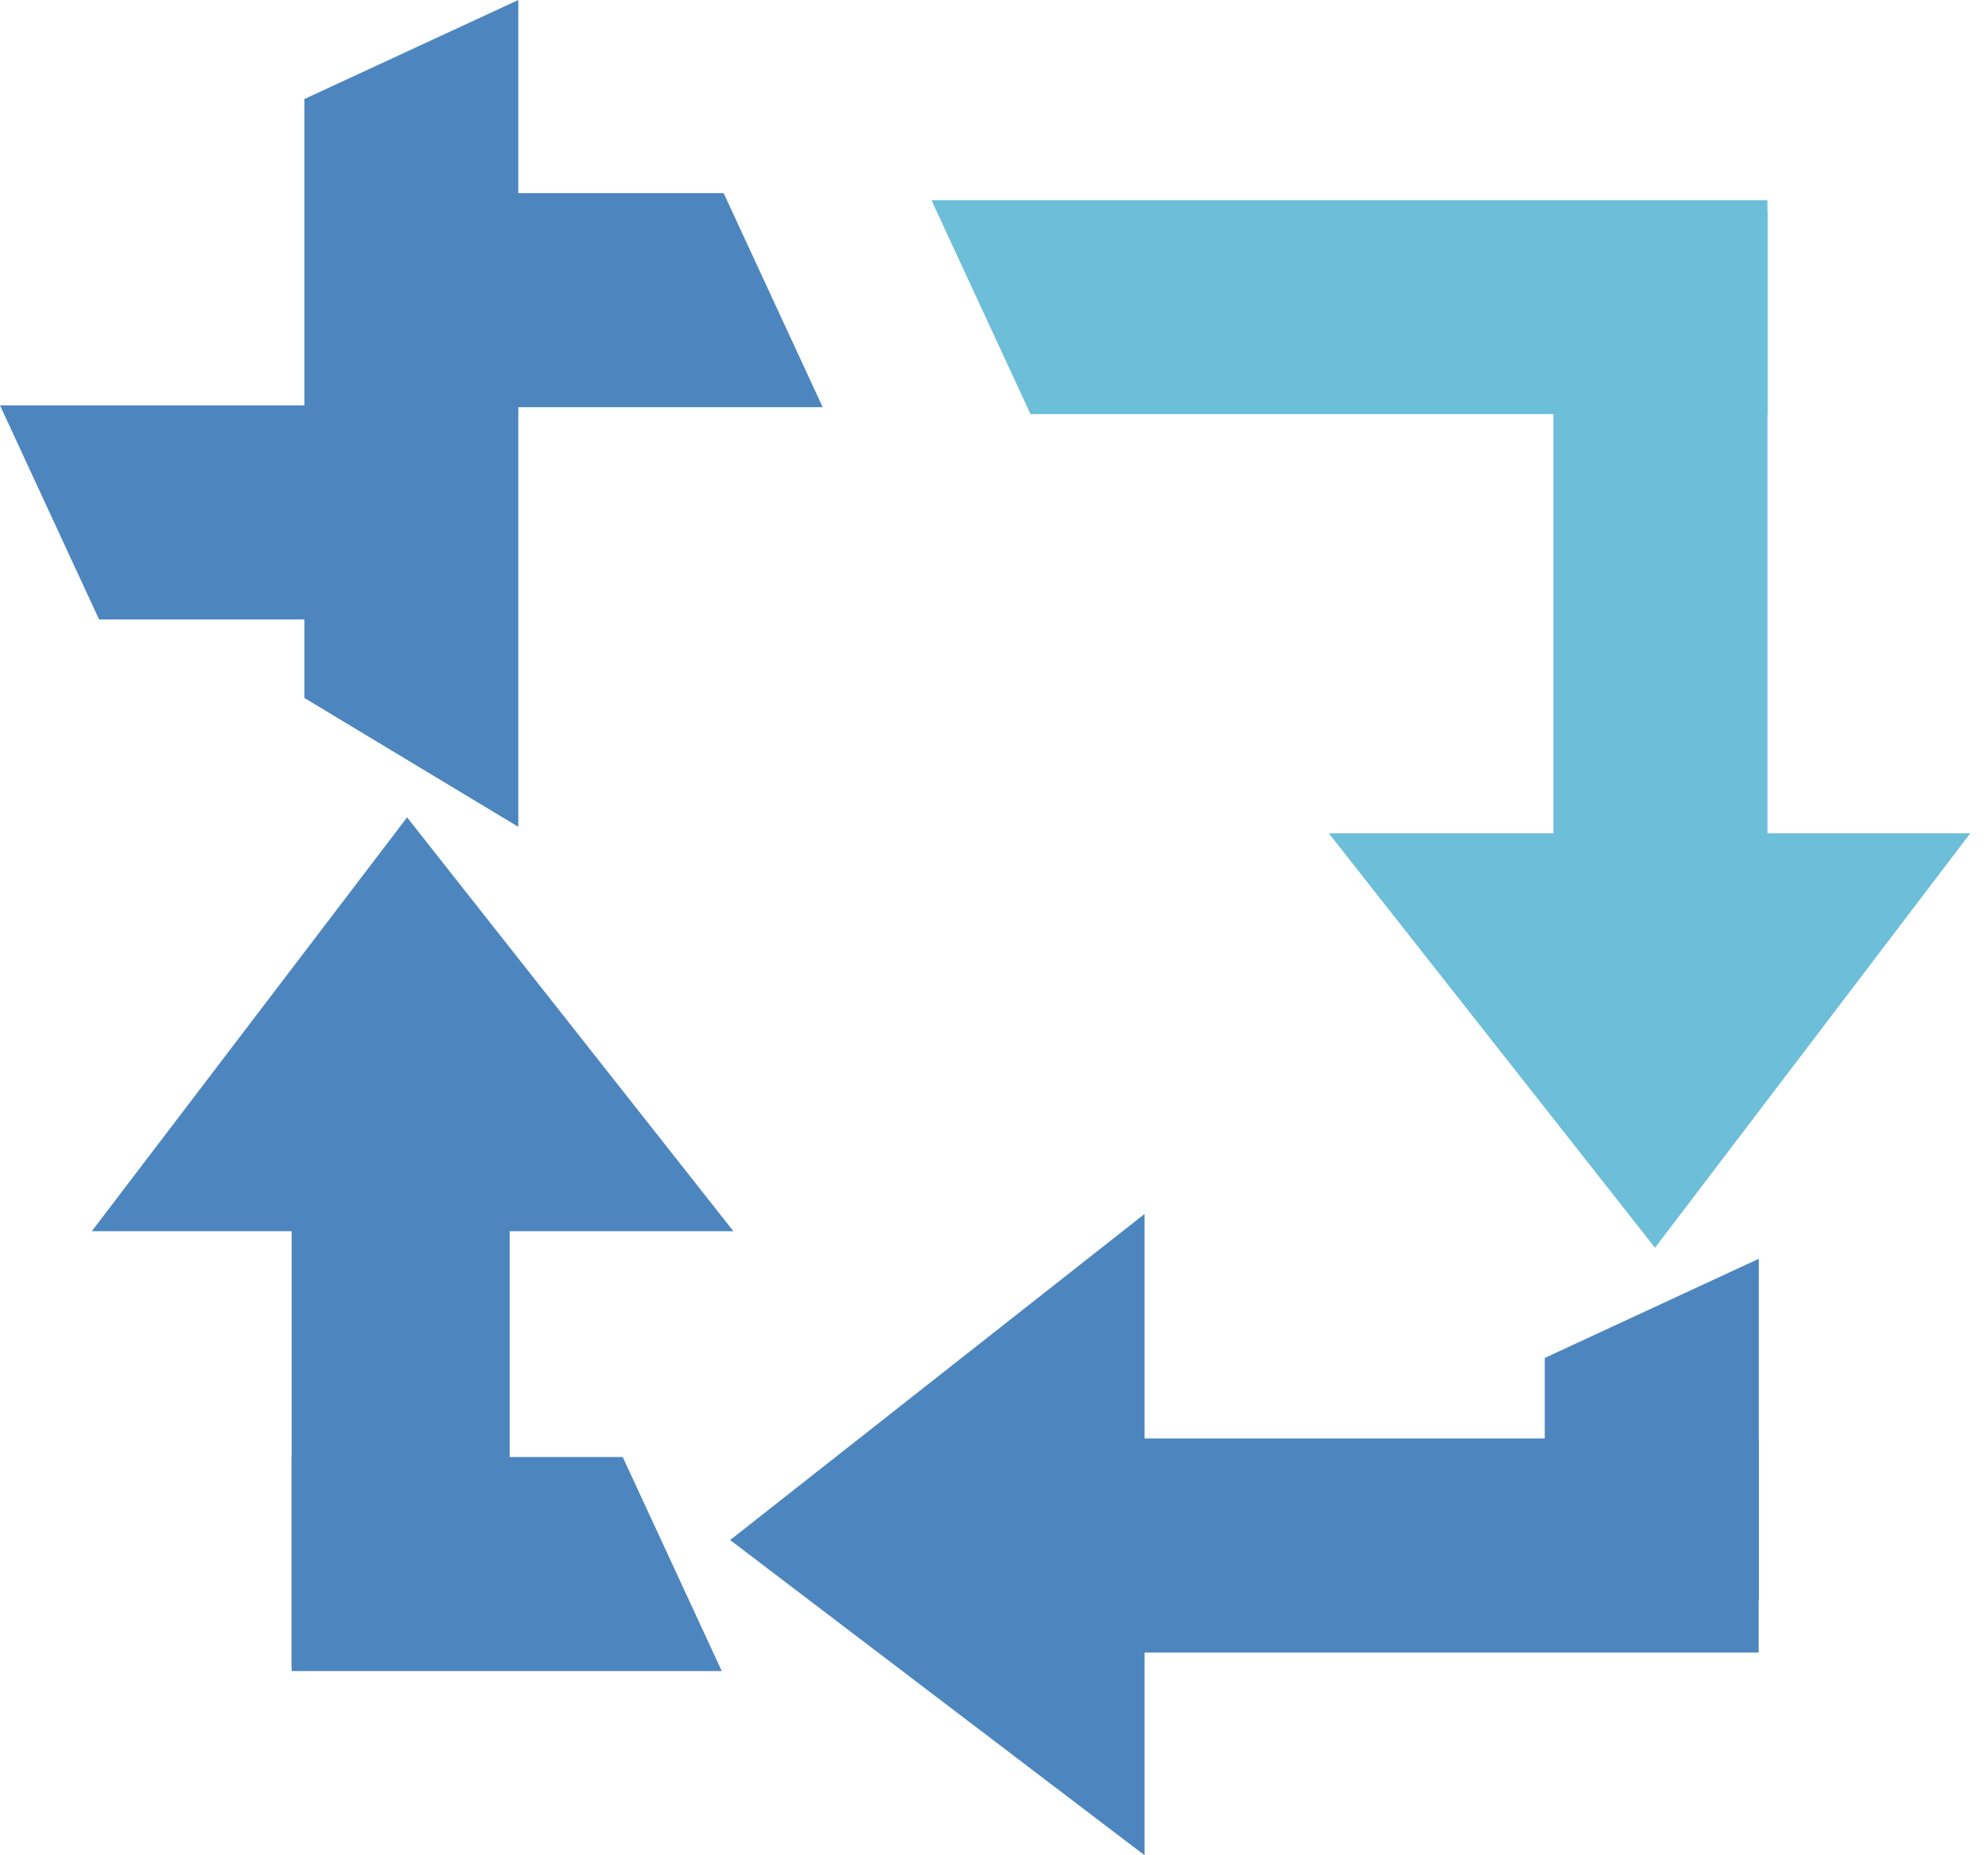
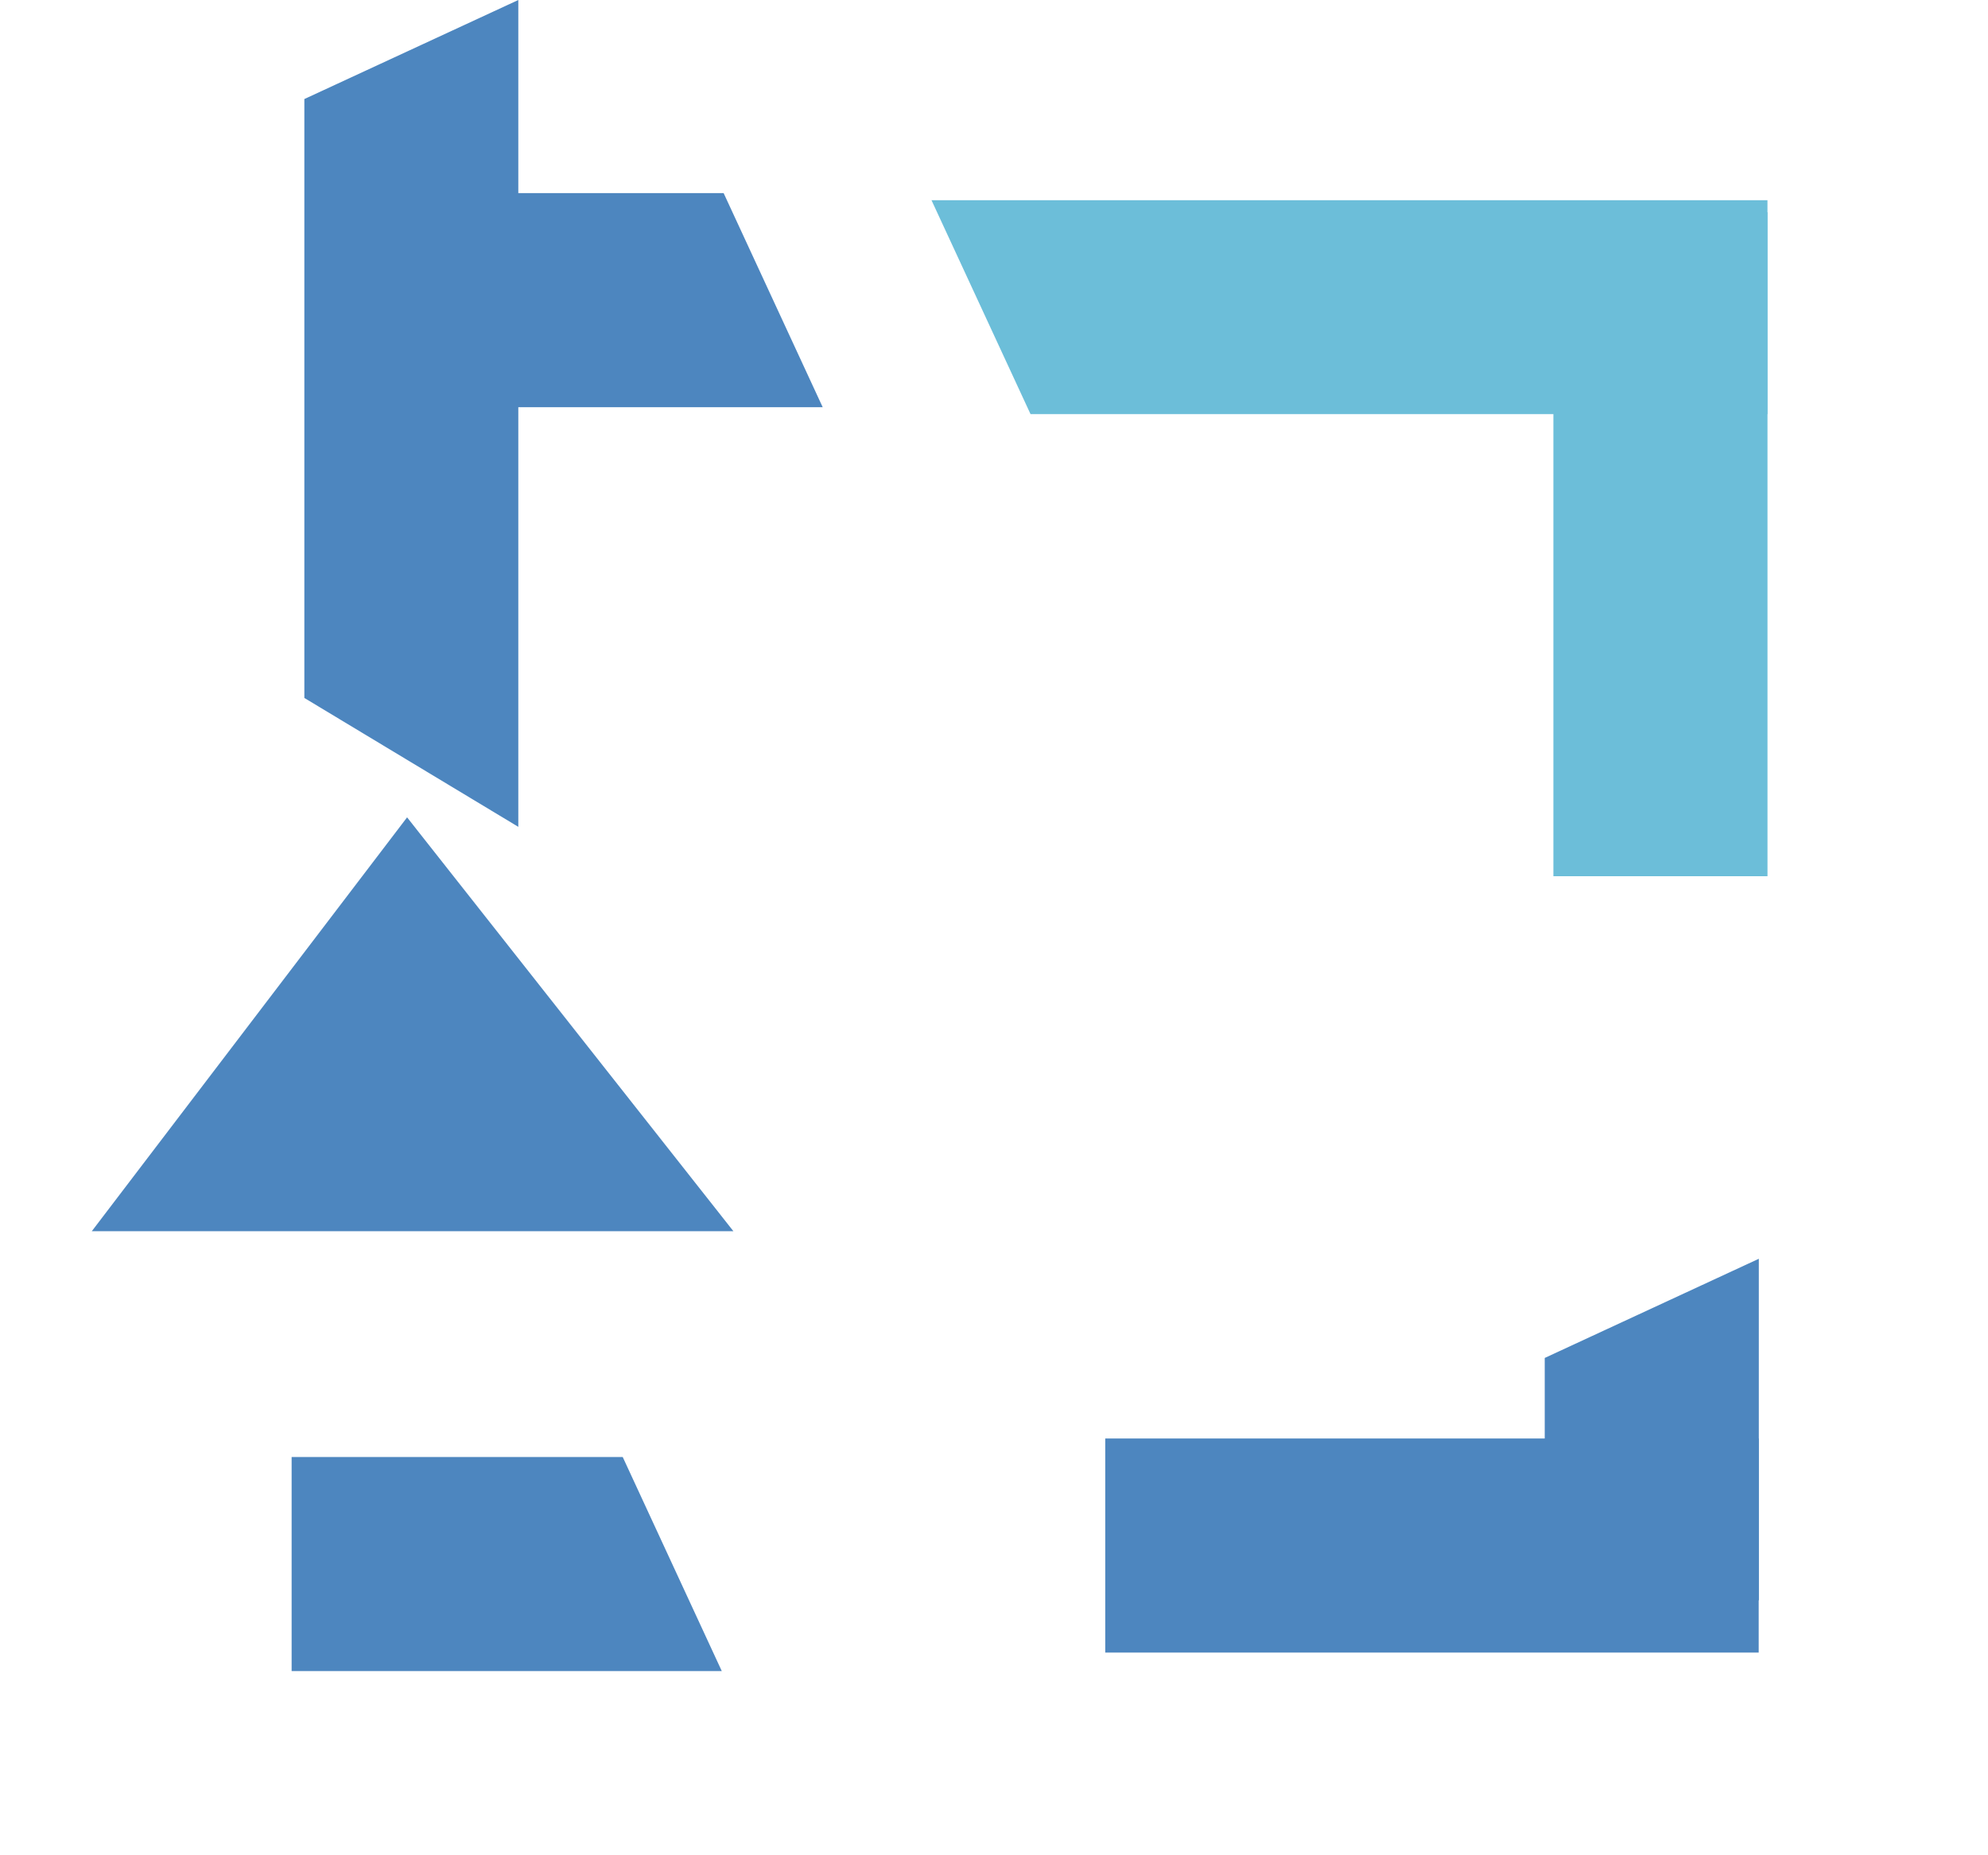
<svg xmlns="http://www.w3.org/2000/svg" width="75" height="70" viewBox="0 0 75 70" fill="none">
  <path d="M11.002 63.05V54.974H23.493L27.23 63.05H11.002Z" fill="#4D86BF" />
  <path d="M66.354 60.381H58.277V51.236L66.354 47.494V60.381Z" fill="#4D86BF" />
  <path d="M19.554 31.197L11.482 26.334V3.737L19.554 0V31.197Z" fill="#4D86BF" />
-   <path d="M12.886 15.294V23.371H3.737L0 15.294H12.886Z" fill="#4D86BF" />
  <path d="M15.657 15.363V7.286H27.3L31.037 15.363H15.657Z" fill="#4D86BF" />
  <path d="M66.68 7.554V15.625H38.878L35.142 7.554H66.68Z" fill="#6CBED9" />
  <path d="M58.604 33.06H66.681V8.008H58.604V33.06Z" fill="#6CBED9" />
  <path d="M27.668 46.453H3.464L15.358 30.839L27.668 46.453Z" fill="#4D86BF" />
-   <path d="M50.132 31.442H74.33L62.437 47.078L50.132 31.442Z" fill="#6CBED9" />
  <path d="M41.697 54.275V62.352H66.349V54.275H41.697Z" fill="#4D86BF" />
-   <path d="M43.181 45.802V70L27.545 58.106L43.181 45.802Z" fill="#4D86BF" />
-   <path d="M19.228 62.869V42.53L11.002 39.247V62.869H19.228Z" fill="#4D86BF" />
</svg>